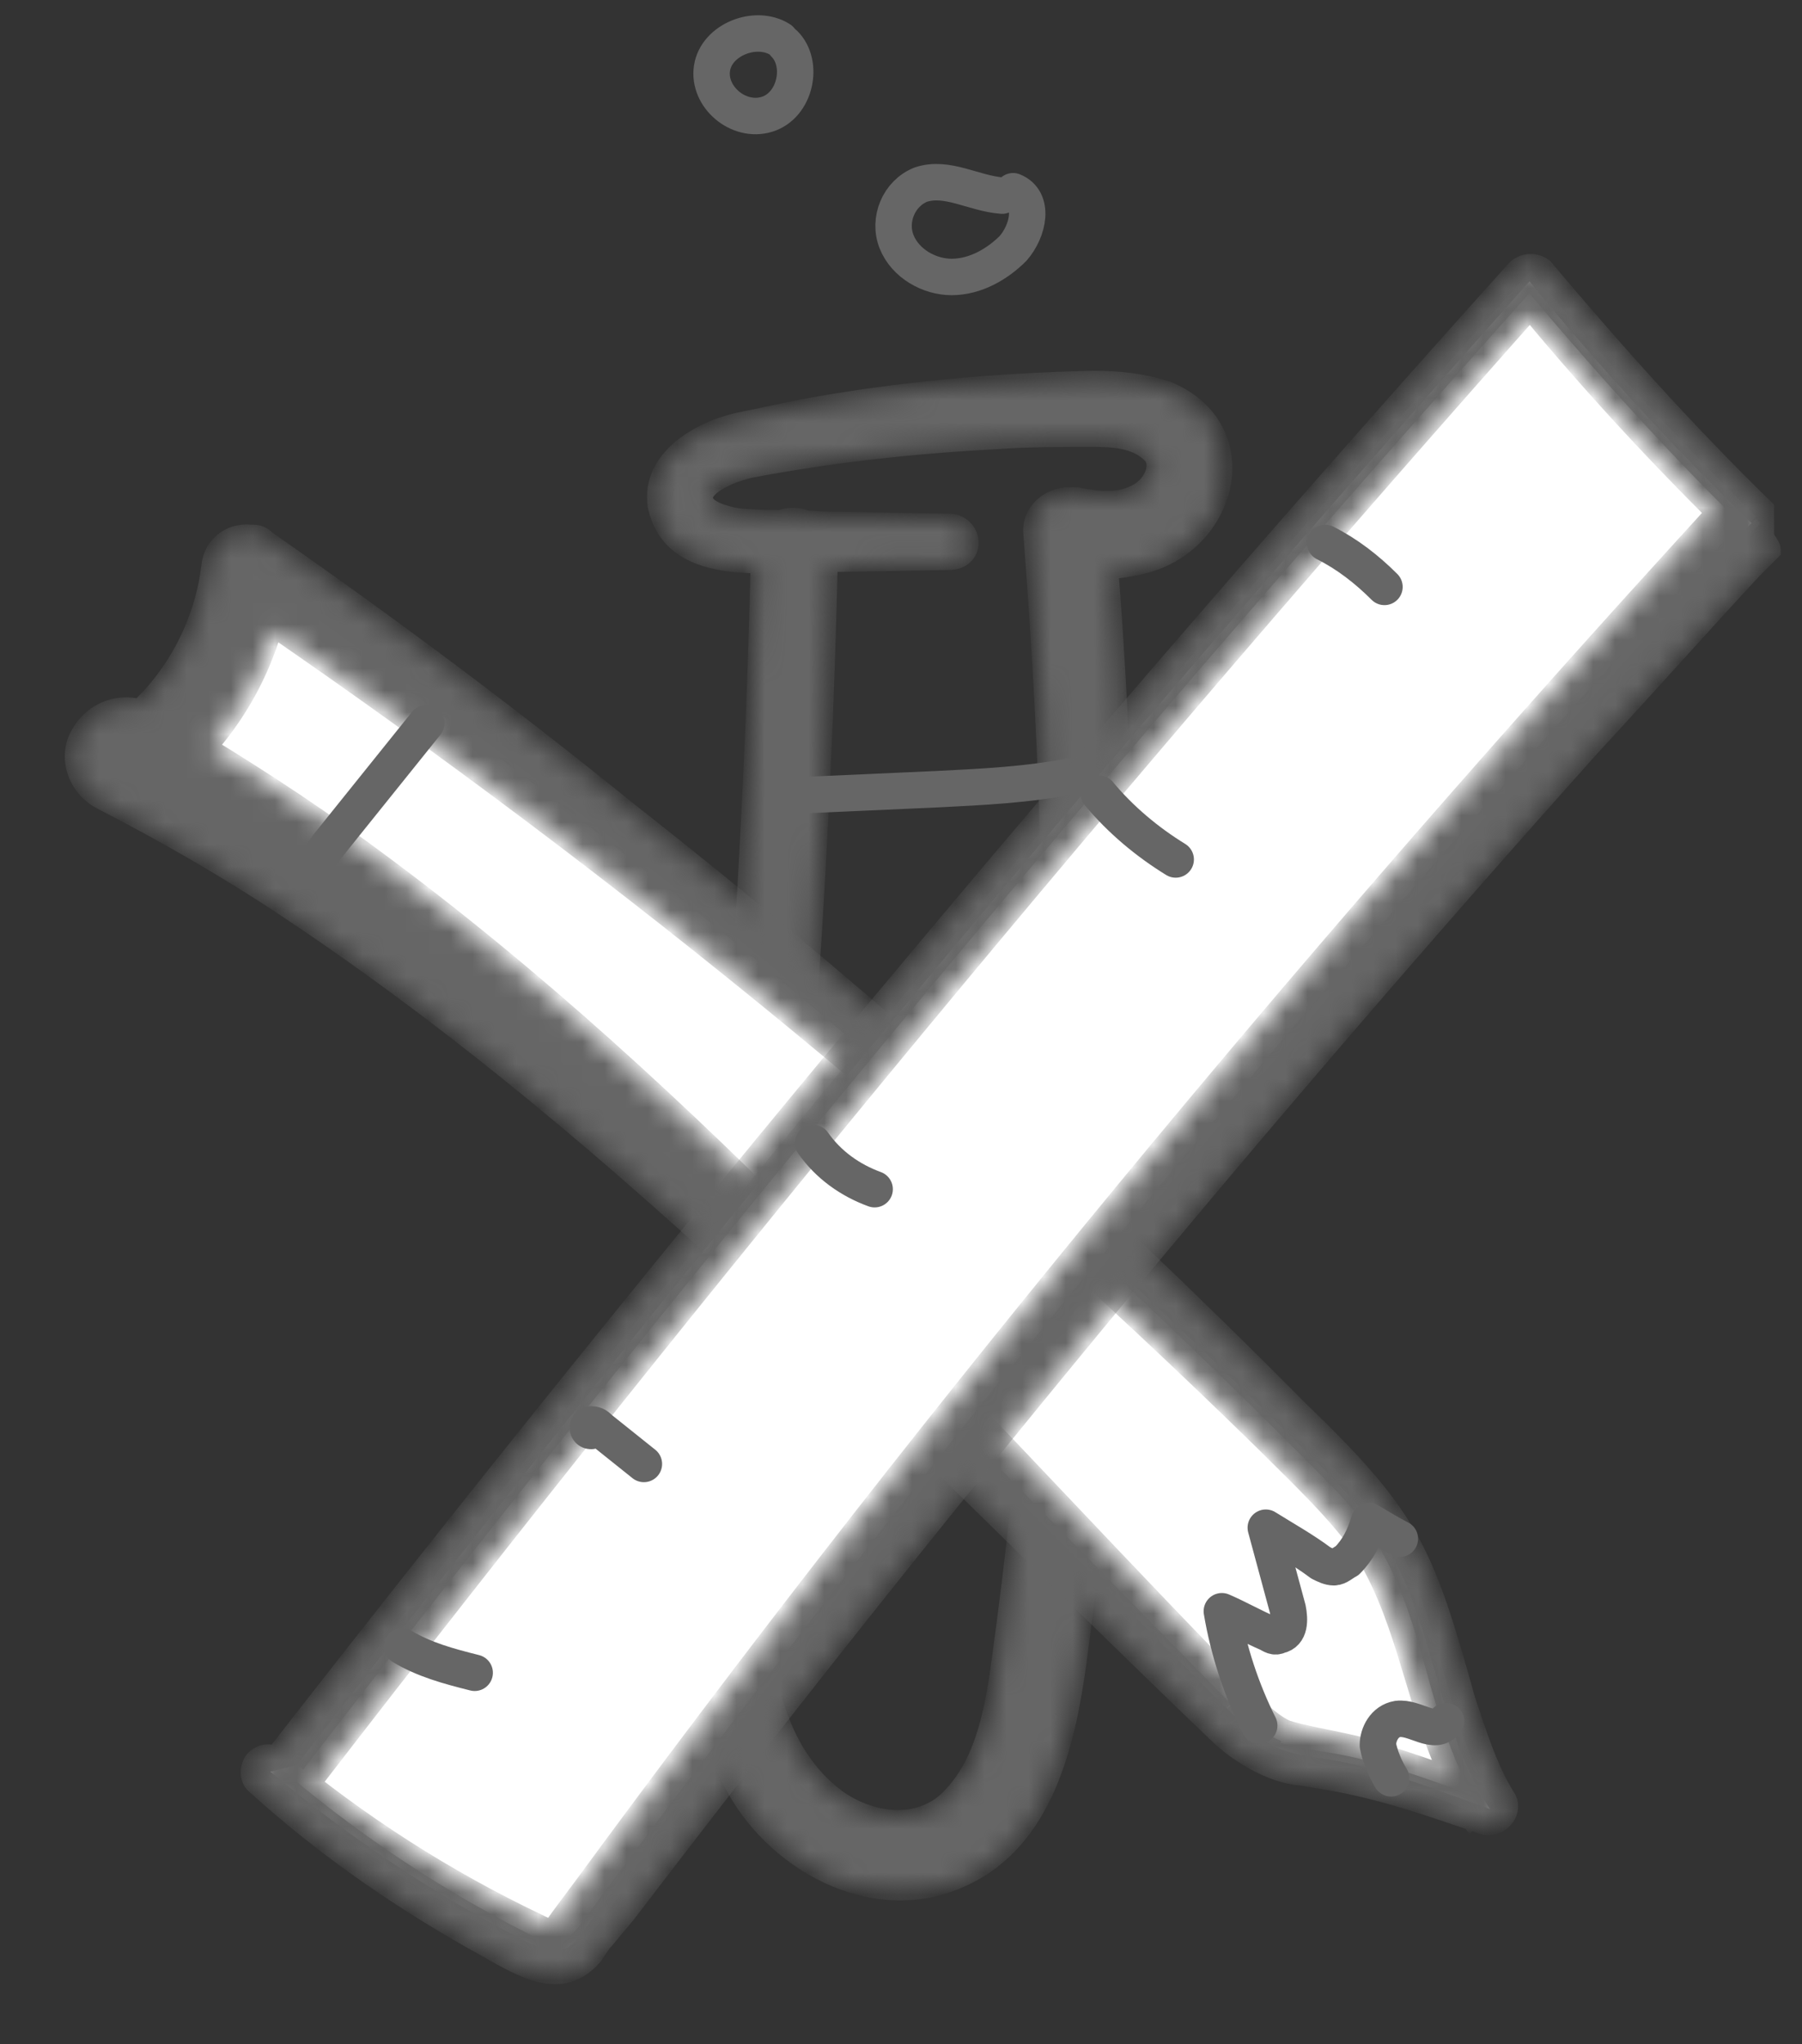
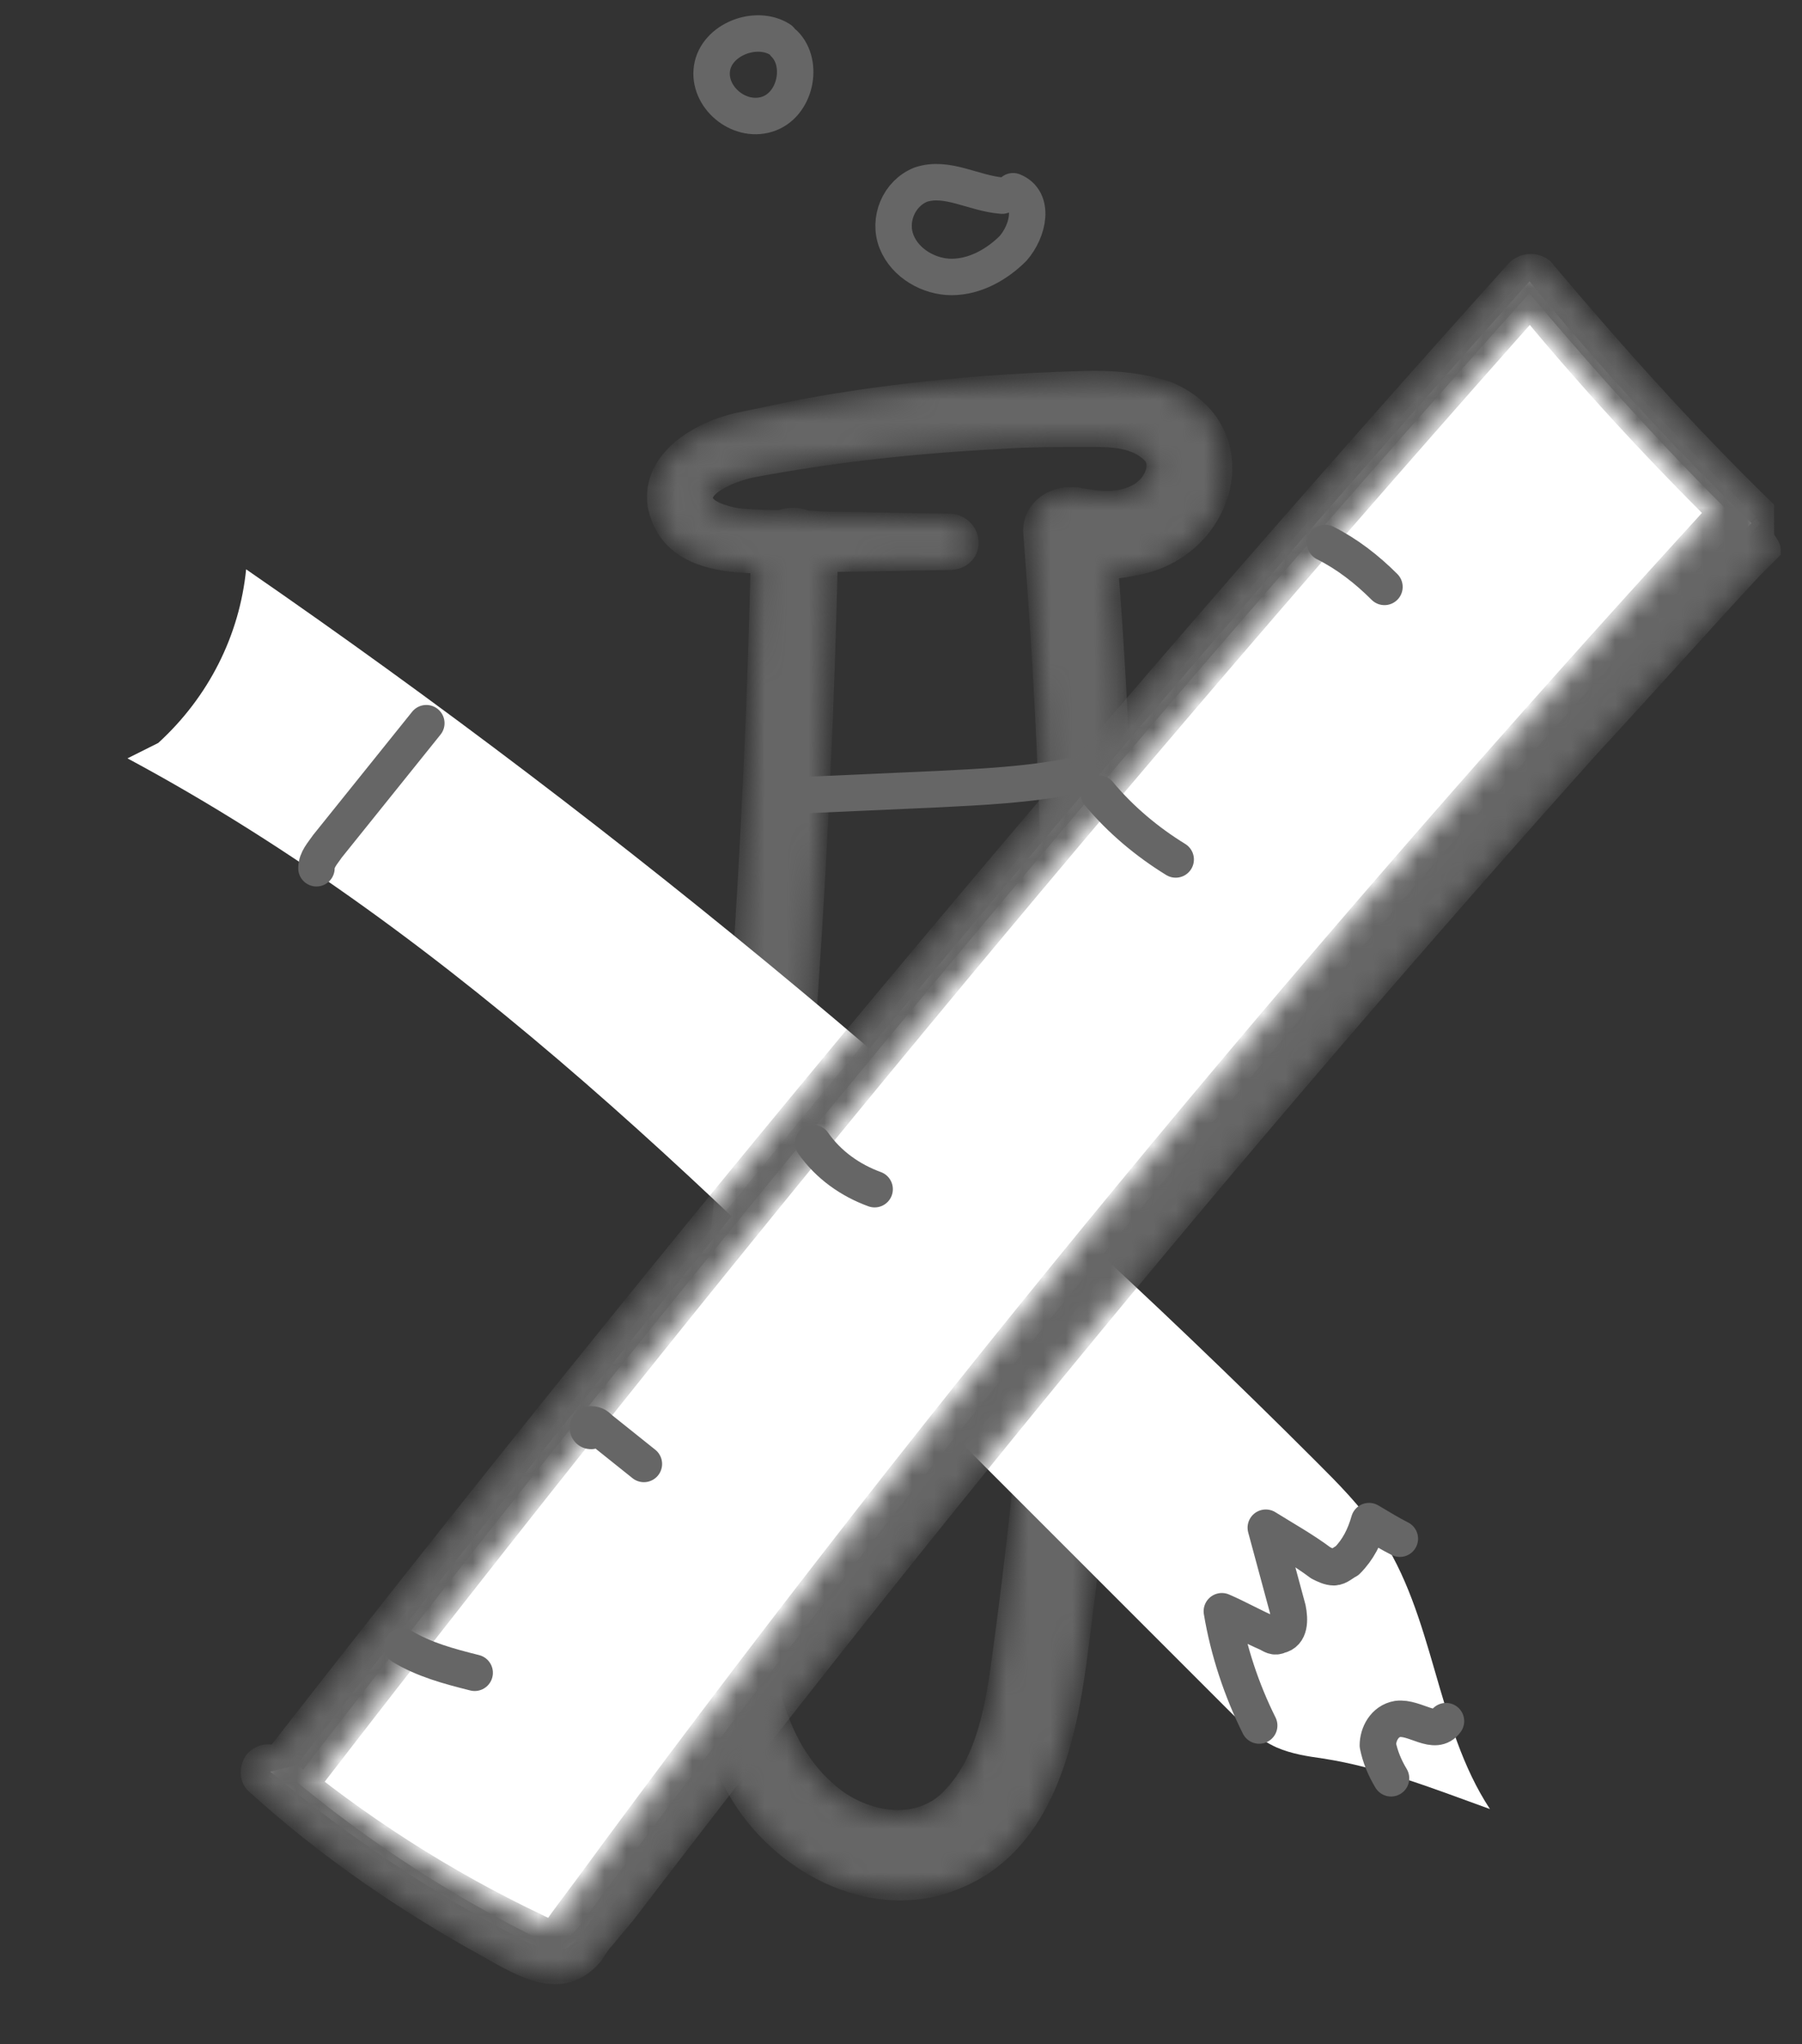
<svg xmlns="http://www.w3.org/2000/svg" xmlns:xlink="http://www.w3.org/1999/xlink" xml:space="preserve" id="Layer_1" width="82" height="93" x="0" y="0" style="enable-background:new 0 0 82 93" version="1.1">
  <rect width="100%" height="100%" fill="#333333" stroke="none" />
  <style>
    .st3{fill:none;stroke:#666;stroke-width:1.658;stroke-linecap:round;stroke-linejoin:round}.st4{fill:#fff}
  </style>
  <defs>
    <path id="SVGID_1_" d="M-1359-2262H561v5869h-1920z" />
  </defs>
  <clipPath id="SVGID_00000119077234612628553120000017251889623771372930_">
    <use xlink:href="#SVGID_1_" style="overflow:visible" />
  </clipPath>
  <g style="clip-path:url(#SVGID_00000119077234612628553120000017251889623771372930_)">
    <defs>
      <filter id="Adobe_OpacityMaskFilter" width="26.6" height="69.7" x="29.3" y="16.7" filterUnits="userSpaceOnUse">
        <feColorMatrix values="1 0 0 0 0 0 1 0 0 0 0 0 1 0 0 0 0 0 1 0" />
      </filter>
    </defs>
    <mask id="b_00000154388598507857194400000008447045484565760661_" width="26.6" height="69.7" x="29.3" y="16.7" maskUnits="userSpaceOnUse">
      <path d="M37.8 25.2c-.3 13.2-1.2 26.5-2.7 39.6-.3 2.6-.6 5.2-.5 7.7.1 3.3.7 7.2 3.6 9.3 1.6 1.1 3.8 1.3 5.1-.2 1.5-1.6 1.9-4.1 2.2-6.4 1.6-11.7 2.3-23.5 2.2-35.2-.1-5.2-.4-10.5-.8-15.7-.1-.9.6-1.7 1.6-1.8h.5c1 .2 2 .3 2.8-.2.5-.3.9-1 .6-1.5-.7-.8-1.9-.8-2.8-.8-1.4 0-2.8 0-4.2.1-3.8.2-7.5.6-11.2 1.3-1.4.3-3.4 1.4-.9 2 .8.2 3.3.1 4.1.2l5.8.1c.5 0 1 .4 1 1 0 .5-.4.9-1 .9l-5.8.1c-2.6 0-6.9.7-7.6-2.7-.3-2.2 2-3.5 3.8-3.9 1-.2 1.9-.4 2.9-.6 4.3-.8 8.8-1.2 13.2-1.3 1.2 0 2.3.1 3.5.5 4.2 1.8 2.8 7.2-1.3 8.1-1.3.3-2.5.3-3.6 0l2.1-1.8c1.5 17.2 1 34.6-1.3 51.7-.5 3.6-1.5 8.1-5.3 9.8-4.1 1.9-8.8-.8-10.6-4.5-2.6-5.1-2-11.1-1.4-16.5 1.5-13 2.4-26.2 2.7-39.3-.1-2.4 3.3-2.3 3.3 0z" style="fill:#fff;filter:url(#Adobe_OpacityMaskFilter)" />
    </mask>
    <path d="M37.8 25.2c-.3 13.2-1.2 26.5-2.7 39.6-.3 2.6-.6 5.2-.5 7.7.1 3.3.7 7.2 3.6 9.3 1.6 1.1 3.8 1.3 5.1-.2 1.5-1.6 1.9-4.1 2.2-6.4 1.6-11.7 2.3-23.5 2.2-35.2-.1-5.2-.4-10.5-.8-15.7-.1-.9.6-1.7 1.6-1.8h.5c1 .2 2 .3 2.8-.2.5-.3.9-1 .6-1.5-.7-.8-1.9-.8-2.8-.8-1.4 0-2.8 0-4.2.1-3.8.2-7.5.6-11.2 1.3-1.4.3-3.4 1.4-.9 2 .8.2 3.3.1 4.1.2l5.8.1c.5 0 1 .4 1 1 0 .5-.4.9-1 .9l-5.8.1c-2.6 0-6.9.7-7.6-2.7-.3-2.2 2-3.5 3.8-3.9 1-.2 1.9-.4 2.9-.6 4.3-.8 8.8-1.2 13.2-1.3 1.2 0 2.3.1 3.5.5 4.2 1.8 2.8 7.2-1.3 8.1-1.3.3-2.5.3-3.6 0l2.1-1.8c1.5 17.2 1 34.6-1.3 51.7-.5 3.6-1.5 8.1-5.3 9.8-4.1 1.9-8.8-.8-10.6-4.5-2.6-5.1-2-11.1-1.4-16.5 1.5-13 2.4-26.2 2.7-39.3-.1-2.4 3.3-2.3 3.3 0z" style="mask:url(#b_00000154388598507857194400000008447045484565760661_);fill:#666;stroke:#666;stroke-width:.663" />
    <path d="M45.6 8.9c-1.3-.1-2.5-.9-3.7-.5-1 .4-1.5 1.6-1.1 2.6.4 1 1.5 1.6 2.5 1.6 1.1 0 2.1-.6 2.8-1.3.7-.8 1-2.2 0-2.6M35.7 2c.9.9.5 2.8-.8 3.2-1.3.4-2.7-.8-2.5-2.1.2-1.3 2-2 3.1-1.3m.5 34.4c2.2-.1 4.4-.2 6.7-.3 2-.1 4.1-.2 6.1-.6" class="st3" />
    <path d="M7.2 33.8c2.3-2.1 3.7-4.9 4-7.9 17.4 12 33.7 25.6 48.7 40.6 1 1 2 2 2.8 3.2 2.6 3.8 2.6 8.8 5.1 12.6-2.5-.9-5-1.9-7.6-2.3-.7-.1-1.4-.2-2.1-.5-.9-.4-1.6-1.1-2.3-1.8L45.1 67c-12-12.1-24.2-24.4-39.3-32.5" class="st4" />
    <defs>
      <filter id="Adobe_OpacityMaskFilter_00000175320033277181737290000008094449100732072624_" width="62.9" height="57.6" x="5.7" y="25.3" filterUnits="userSpaceOnUse">
        <feColorMatrix values="1 0 0 0 0 0 1 0 0 0 0 0 1 0 0 0 0 0 1 0" />
      </filter>
    </defs>
    <mask id="c_00000177468355149837164790000012546075927342582957_" width="62.9" height="57.6" x="5.7" y="25.3" maskUnits="userSpaceOnUse">
-       <path d="M7.2 33.8c2.3-2.1 3.7-4.9 4-7.9 17.4 12 33.7 25.6 48.7 40.6 1 1 2 2 2.8 3.2 2.6 3.8 2.6 8.8 5.1 12.6-2.5-.9-5-1.9-7.6-2.3-.7-.1-1.4-.2-2.1-.5-.9-.4-1.6-1.1-2.3-1.8L45.1 67c-12-12.1-24.2-24.4-39.3-32.5" style="fill:#fff;filter:url(#Adobe_OpacityMaskFilter_00000175320033277181737290000008094449100732072624_)" />
-     </mask>
+       </mask>
    <path d="m11.3 25.9.2-.3-.5-.3-.1.6h.4zm48.6 40.6.2-.2-.2.2zm2.8 3.1-.3.2.3-.2zm5.1 12.7-.1.3.9.3-.6-.8-.2.2zM60.2 80l.1-.3-.1.3zm-2.1-.5.1-.3-.1.3zm-2.3-1.8-.2.2.2-.2zM45.1 67l-.2.2.2-.2zM7.5 34.1c2.3-2.1 3.8-5.1 4.1-8.2l-.7-.1c-.3 2.9-1.7 5.7-3.9 7.7l.5.6zm3.6-8c17.4 12 33.7 25.6 48.6 40.6l.5-.5c-14.9-15-31.3-28.6-48.7-40.7l-.4.6zm48.6 40.6c1 1 2 2 2.7 3.1l.5-.4c-.8-1.2-1.8-2.2-2.8-3.2l-.4.5zm2.7 3.1c1.2 1.8 1.9 4 2.5 6.2.6 2.2 1.3 4.4 2.5 6.4l.6-.4c-1.2-1.9-1.8-4.1-2.4-6.3-.6-2.2-1.3-4.4-2.6-6.4 0 .2-.6.5-.6.5zM67.9 82c-2.5-.9-5-1.9-7.6-2.3l-.1.7c2.6.4 5 1.3 7.5 2.3l.2-.7zm-7.6-2.3c-.7-.1-1.4-.2-2-.4l-.3.5c.7.3 1.5.4 2.2.5l.1-.6zm-2-.5c-.8-.3-1.5-1-2.2-1.7l-.5.5c.7.7 1.5 1.5 2.5 1.9l.2-.7zM56 77.5l-5.3-5.4-5.3-5.4-.5.5 5.3 5.4 5.3 5.4.5-.5zM45.4 66.7C33.4 54.6 21.1 42.3 6 34.1l-.3.6c15 8.1 27.2 20.4 39.2 32.5l.5-.5z" style="mask:url(#c_00000177468355149837164790000012546075927342582957_);fill:#666" />
    <defs>
      <filter id="Adobe_OpacityMaskFilter_00000054986907287764433310000014964432256705275838_" width="66.1" height="59.7" x="3" y="23.9" filterUnits="userSpaceOnUse">
        <feColorMatrix values="1 0 0 0 0 0 1 0 0 0 0 0 1 0 0 0 0 0 1 0" />
      </filter>
    </defs>
    <mask id="d_00000043434405399524785230000016661098564564996747_" width="66.1" height="59.7" x="3" y="23.9" maskUnits="userSpaceOnUse">
-       <path d="M5.9 32.5c2-1.7 3.3-4.2 3.6-6.8.1-.9.9-1.6 1.9-1.5h.1c.3 0 .5.1.7.3 5.6 3.9 11.1 8 16.4 12.3C39.3 45.2 49.5 54.3 59.1 64c5.2 5 5.8 6.5 7.7 13.3.5 1.5 1 3.1 1.8 4.4.5.7-.3 1.7-1.2 1.4-2.3-.8-4.6-1.6-7-2l-1.2-.2c-1.4-.1-3-1.1-3.9-2-13.6-13-26.5-27-42.3-37.5-2.7-1.8-5.5-3.4-8.4-4.9-1.2-.6-1.7-2.1-1-3.2.7-1.2 2.2-1.6 3.4-.9 2.9 1.7 5.8 3.5 8.6 5.5 15 10.7 27 24.6 39.7 37.7.8.8 2.3 2.6 3.3 3 1.3.4 3.3.6 4.7 1.2 1.6.5 3.2 1.1 4.8 1.7l-1.2 1.4c-.5-.8-.9-1.6-1.2-2.4-1.5-3.4-1.9-7.2-4-10.3-1.2-1.6-2.7-3-4.2-4.5C43 51.5 27.1 38.6 10.3 27.2L13 26c-.3 3.4-1.9 6.7-4.5 9.1-1.9 1.8-4.4-.9-2.6-2.6z" style="fill:#fff;filter:url(#Adobe_OpacityMaskFilter_00000054986907287764433310000014964432256705275838_)" />
+       <path d="M5.9 32.5c2-1.7 3.3-4.2 3.6-6.8.1-.9.9-1.6 1.9-1.5h.1c.3 0 .5.1.7.3 5.6 3.9 11.1 8 16.4 12.3C39.3 45.2 49.5 54.3 59.1 64c5.2 5 5.8 6.5 7.7 13.3.5 1.5 1 3.1 1.8 4.4.5.7-.3 1.7-1.2 1.4-2.3-.8-4.6-1.6-7-2l-1.2-.2c-1.4-.1-3-1.1-3.9-2-13.6-13-26.5-27-42.3-37.5-2.7-1.8-5.5-3.4-8.4-4.9-1.2-.6-1.7-2.1-1-3.2.7-1.2 2.2-1.6 3.4-.9 2.9 1.7 5.8 3.5 8.6 5.5 15 10.7 27 24.6 39.7 37.7.8.8 2.3 2.6 3.3 3 1.3.4 3.3.6 4.7 1.2 1.6.5 3.2 1.1 4.8 1.7l-1.2 1.4c-.5-.8-.9-1.6-1.2-2.4-1.5-3.4-1.9-7.2-4-10.3-1.2-1.6-2.7-3-4.2-4.5C43 51.5 27.1 38.6 10.3 27.2L13 26z" style="fill:#fff;filter:url(#Adobe_OpacityMaskFilter_00000054986907287764433310000014964432256705275838_)" />
    </mask>
-     <path d="M5.9 32.5c2-1.7 3.3-4.2 3.6-6.8.1-.9.9-1.6 1.9-1.5h.1c.3 0 .5.1.7.3 5.6 3.9 11.1 8 16.4 12.3C39.3 45.2 49.5 54.3 59.1 64c5.2 5 5.8 6.5 7.7 13.3.5 1.5 1 3.1 1.8 4.4.5.7-.3 1.7-1.2 1.4-2.3-.8-4.6-1.6-7-2l-1.2-.2c-1.4-.1-3-1.1-3.9-2-13.6-13-26.5-27-42.3-37.5-2.7-1.8-5.5-3.4-8.4-4.9-1.2-.6-1.7-2.1-1-3.2.7-1.2 2.2-1.6 3.4-.9 2.9 1.7 5.8 3.5 8.6 5.5 15 10.7 27 24.6 39.7 37.7.8.8 2.3 2.6 3.3 3 1.3.4 3.3.6 4.7 1.2 1.6.5 3.2 1.1 4.8 1.7l-1.2 1.4c-.5-.8-.9-1.6-1.2-2.4-1.5-3.4-1.9-7.2-4-10.3-1.2-1.6-2.7-3-4.2-4.5C43 51.5 27.1 38.6 10.3 27.2L13 26c-.3 3.4-1.9 6.7-4.5 9.1-1.9 1.8-4.4-.9-2.6-2.6z" style="mask:url(#d_00000043434405399524785230000016661098564564996747_);fill:#666;stroke:#666;stroke-width:.663" />
    <path d="M14.4 39.5c0-.4.3-.7.5-1l4.5-5.6m37.9 45.6c-.8-1.6-1.4-3.4-1.7-5.2.7.3 1.4.7 2.1 1 .2.1.3.2.5.1.5-.1.5-.7.4-1.2l-1-3.7c.8.5 1.7 1 2.5 1.6.2.1.4.2.6.2.2 0 .4-.2.6-.3.5-.5.8-1.1 1-1.8.5.3 1 .6 1.4.8m-.4 10.9c-.3-.5-.5-1-.6-1.5 0-.5.3-1.1.9-1.2.8-.1 1.7.8 2.2.1" class="st3" />
    <path d="M13.5 80.3c17.9-23.2 36.6-45.7 56.1-67.5 3.1 3.8 6.5 7.5 10.1 11C60.8 44.2 43 65.6 26.5 87.9c-.2.3-.5.7-.9.8-.5.2-1-.1-1.5-.3-4.2-2.1-8.2-4.8-11.8-7.8" class="st4" />
    <defs>
      <filter id="Adobe_OpacityMaskFilter_00000003792147241127282930000005999313286110966186_" width="68" height="76.8" x="12.1" y="12.3" filterUnits="userSpaceOnUse">
        <feColorMatrix values="1 0 0 0 0 0 1 0 0 0 0 0 1 0 0 0 0 0 1 0" />
      </filter>
    </defs>
    <mask id="e_00000105401578631914169150000014829912504606786998_" width="68" height="76.8" x="12.1" y="12.3" maskUnits="userSpaceOnUse">
      <path d="M13.5 80.3c17.9-23.2 36.6-45.7 56.1-67.5 3.1 3.8 6.5 7.5 10.1 11C60.8 44.2 43 65.6 26.5 87.9c-.2.3-.5.7-.9.8-.5.2-1-.1-1.5-.3-4.2-2.1-8.2-4.8-11.8-7.8" style="fill:#fff;filter:url(#Adobe_OpacityMaskFilter_00000003792147241127282930000005999313286110966186_)" />
    </mask>
    <path d="m69.6 12.8.3-.2-.2-.3-.3.3.2.2zm10.1 11 .2.2.2-.2-.2-.2-.2.2zM26.5 87.9l.3.2-.3-.2zm-.9.8.1.3-.1-.3zm-1.5-.3.1-.3-.1.3zm-10.3-7.9C31.7 57.3 50.4 34.8 69.9 13l-.5-.4C49.8 34.4 31.1 56.9 13.2 80.1l.6.4zM69.3 13c3.2 3.8 6.5 7.5 10.1 11l.5-.5c-3.5-3.5-6.9-7.1-10-10.9l-.6.4zm10.1 10.6C60.5 44 42.8 65.4 26.3 87.7l.5.4C43.3 65.8 61 44.4 79.9 24l-.5-.4zM26.3 87.7c-.3.3-.5.6-.8.7l.2.6c.5-.2.9-.6 1.1-.9l-.5-.4zm-.8.7c-.2.1-.4 0-.6 0-.2-.1-.5-.2-.7-.3l-.2.6c.2.1.5.2.8.3.3.1.6.1.9 0l-.2-.6zm-1.2-.3a56.8 56.8 0 0 1-11.7-7.8l-.4.5c3.6 3.1 7.6 5.7 11.8 7.9l.3-.6z" style="mask:url(#e_00000105401578631914169150000014829912504606786998_);fill:#666" />
    <defs>
      <filter id="Adobe_OpacityMaskFilter_00000014620422971928289090000003410490553407348909_" width="70" height="78.7" x="11" y="11.6" filterUnits="userSpaceOnUse">
        <feColorMatrix values="1 0 0 0 0 0 1 0 0 0 0 0 1 0 0 0 0 0 1 0" />
      </filter>
    </defs>
    <mask id="f_00000177485171867818665940000004586675607451892375_" width="70" height="78.7" x="11" y="11.6" maskUnits="userSpaceOnUse">
      <path d="M12.6 79.6c18-23.1 36.7-45.6 56.3-67.4.4-.4 1-.4 1.4-.1 3.2 3.8 6.5 7.5 10.1 11v1.3c.1.2.3.4.3.6v.1l-.9.9c-2.5 2.7-4.9 5.4-7.4 8.1-15.3 17.1-29.9 34.8-43.8 53l-1 1.2c-.2.2-.3.4-.5.7-1.5 1.8-3.4.6-5-.3-3.8-2.1-7.3-4.5-10.5-7.4-.4-.3-.4-.9-.1-1.3.4-.4.9-.4 1.3-.1 3.6 3 7.5 5.5 11.7 7.5.2.1.4.2.5.2h.1c.2-.3 1.1-1.5 1.4-1.9C41.4 65.4 57.4 46 74.2 27.4c1-1.1 2.9-3.2 4-4.4l.1-.1.1-.1c.2 0 .4.2.6.3v1.3c-3.6-3.5-7-7.2-10.1-11h1.5C50.9 35.3 32.3 57.8 14.4 81c-.9 1.2-2.8-.1-1.8-1.4z" style="fill:#fff;filter:url(#Adobe_OpacityMaskFilter_00000014620422971928289090000003410490553407348909_)" />
    </mask>
    <path d="M12.6 79.6c18-23.1 36.7-45.6 56.3-67.4.4-.4 1-.4 1.4-.1 3.2 3.8 6.5 7.5 10.1 11v1.3c.1.2.3.4.3.6v.1l-.9.9c-2.5 2.7-4.9 5.4-7.4 8.1-15.3 17.1-29.9 34.8-43.8 53l-1 1.2c-.2.2-.3.4-.5.7-1.5 1.8-3.4.6-5-.3-3.8-2.1-7.3-4.5-10.5-7.4-.4-.3-.4-.9-.1-1.3.4-.4.9-.4 1.3-.1 3.6 3 7.5 5.5 11.7 7.5.2.1.4.2.5.2h.1c.2-.3 1.1-1.5 1.4-1.9C41.4 65.4 57.4 46 74.2 27.4c1-1.1 2.9-3.2 4-4.4l.1-.1.1-.1c.2 0 .4.2.6.3v1.3c-3.6-3.5-7-7.2-10.1-11h1.5C50.9 35.3 32.3 57.8 14.4 81c-.9 1.2-2.8-.1-1.8-1.4z" style="mask:url(#f_00000177485171867818665940000004586675607451892375_);fill:#666;stroke:#666;stroke-width:.663" />
    <path d="M18.3 74.9c1 .6 2.1.9 3.3 1.2m5.3-11c-.2 0-.2-.3 0-.3s.3.1.4.2l2 1.6M37 52c.7 1 1.7 1.7 2.8 2.1m10.2-18c1 1.2 2.2 2.2 3.5 3m6.8-14.4c1 .5 1.9 1.2 2.7 2" class="st3" />
  </g>
</svg>